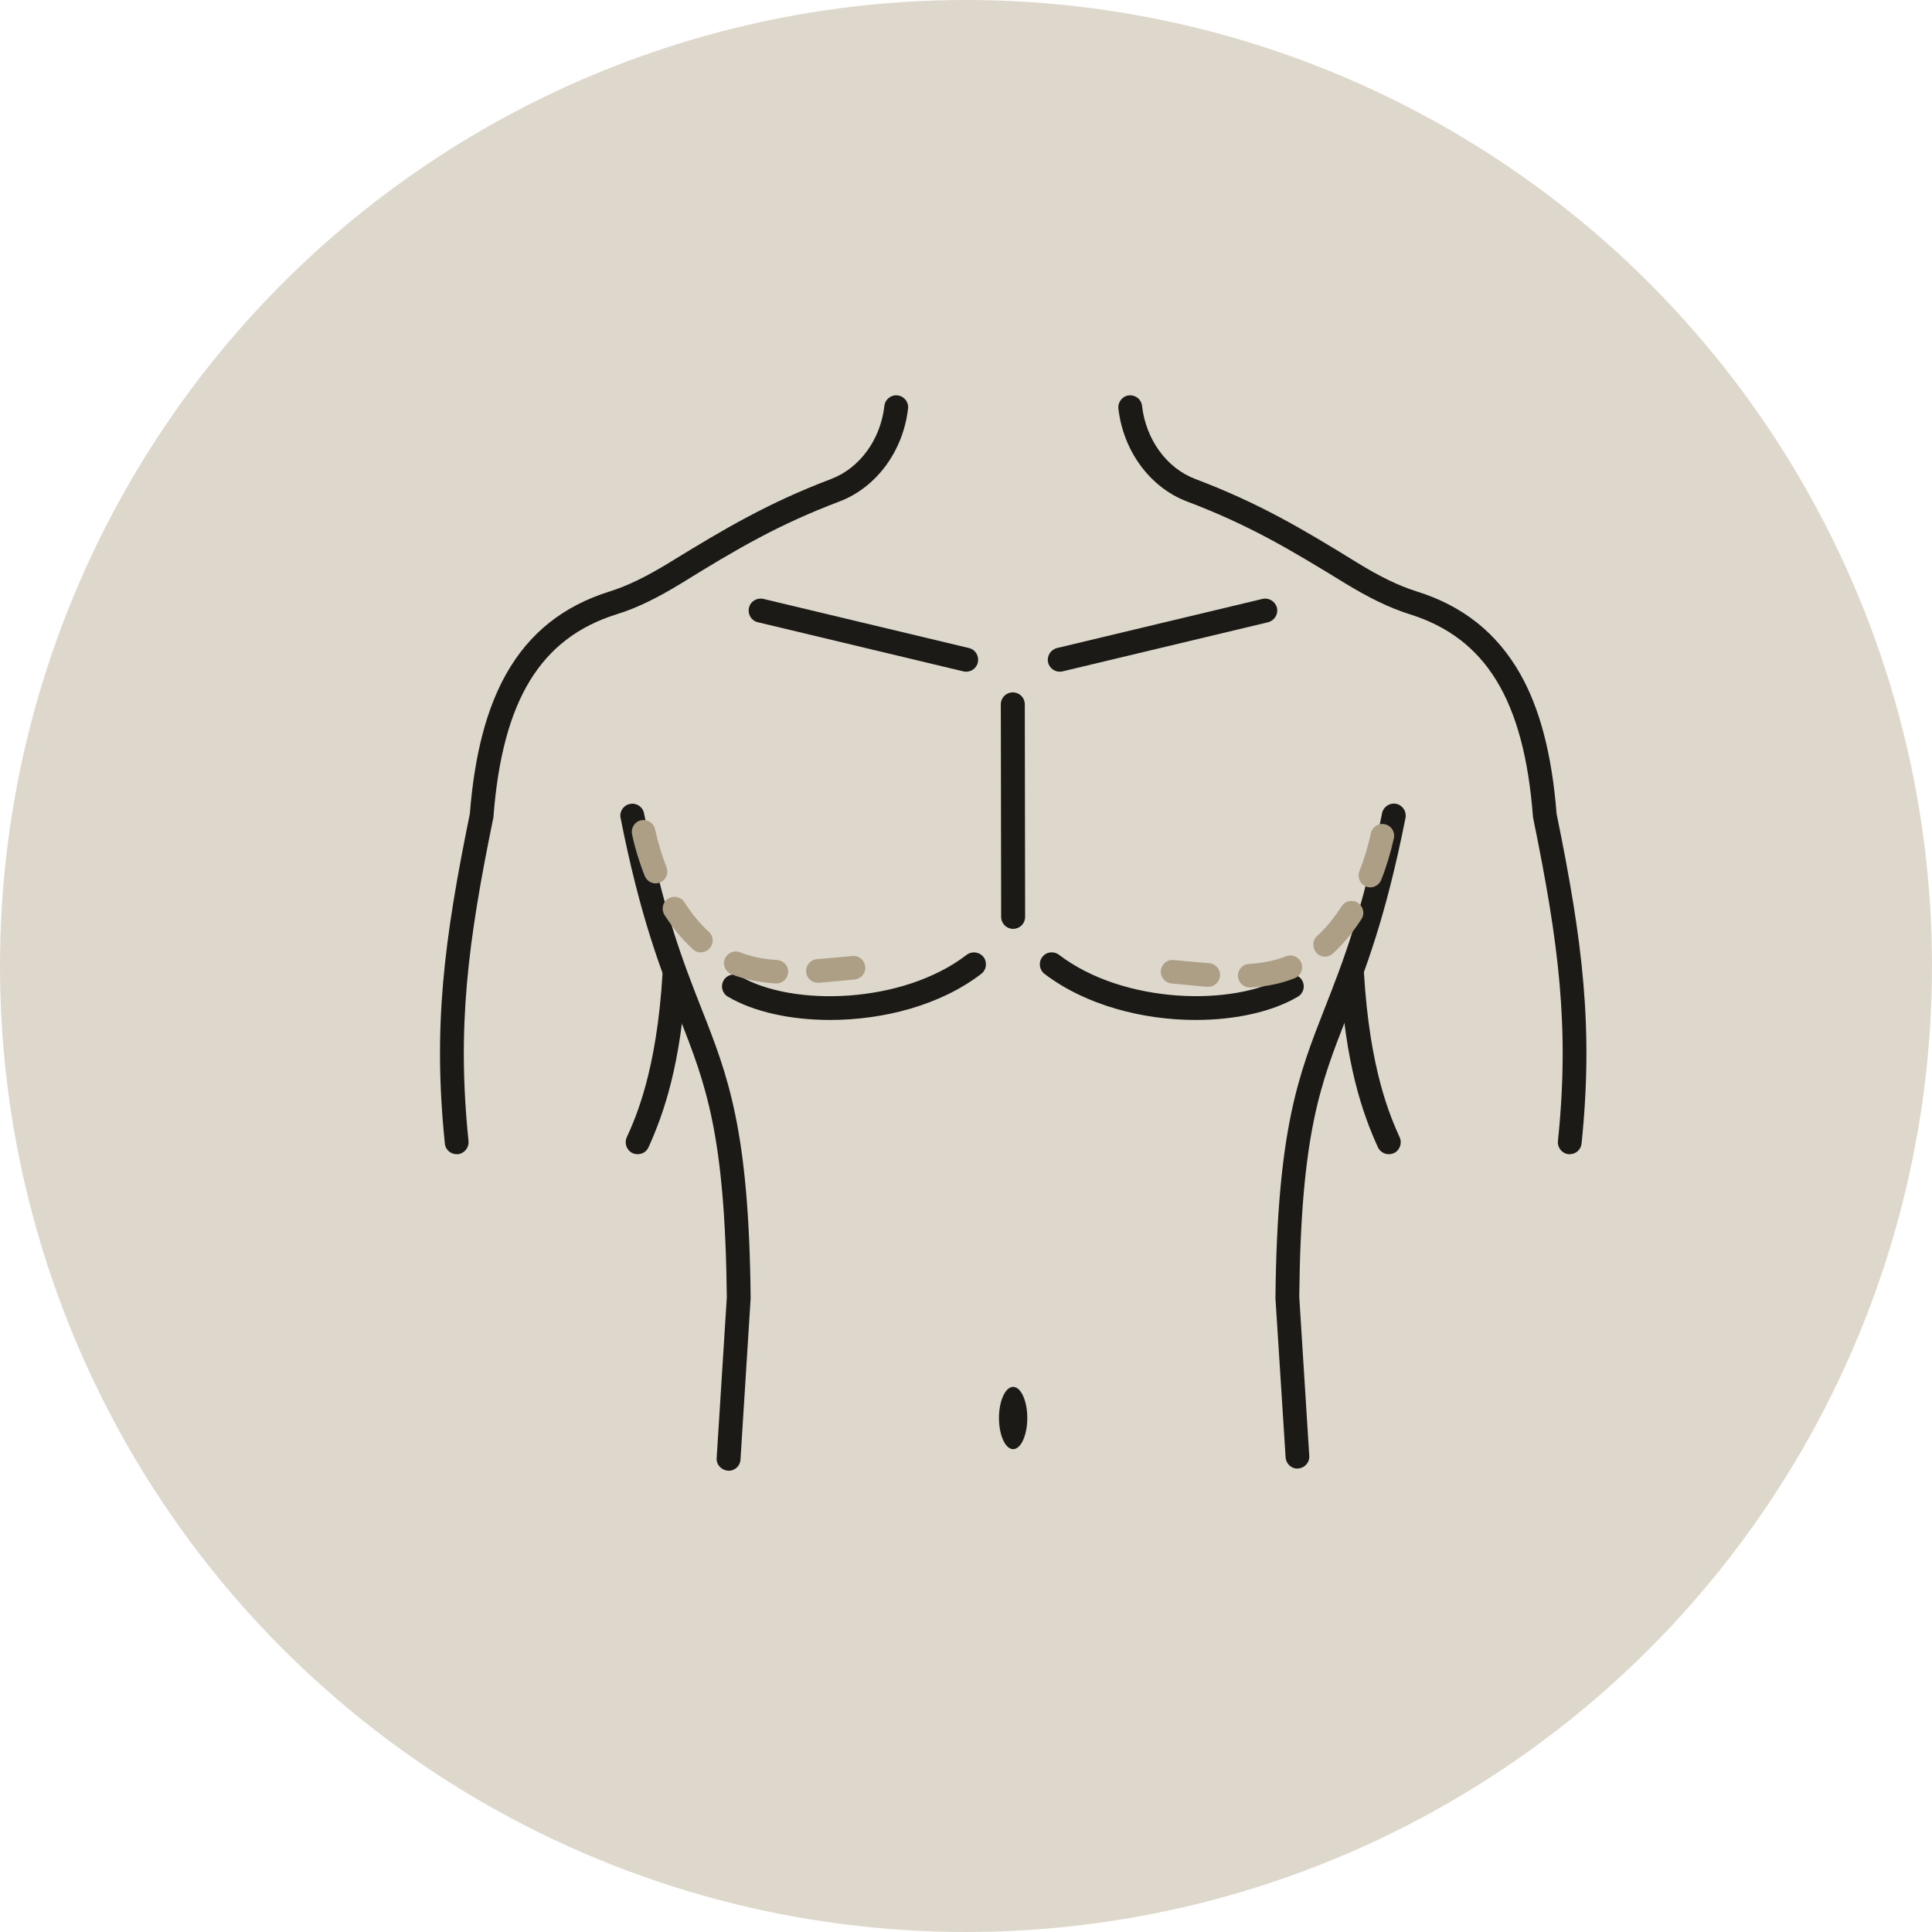
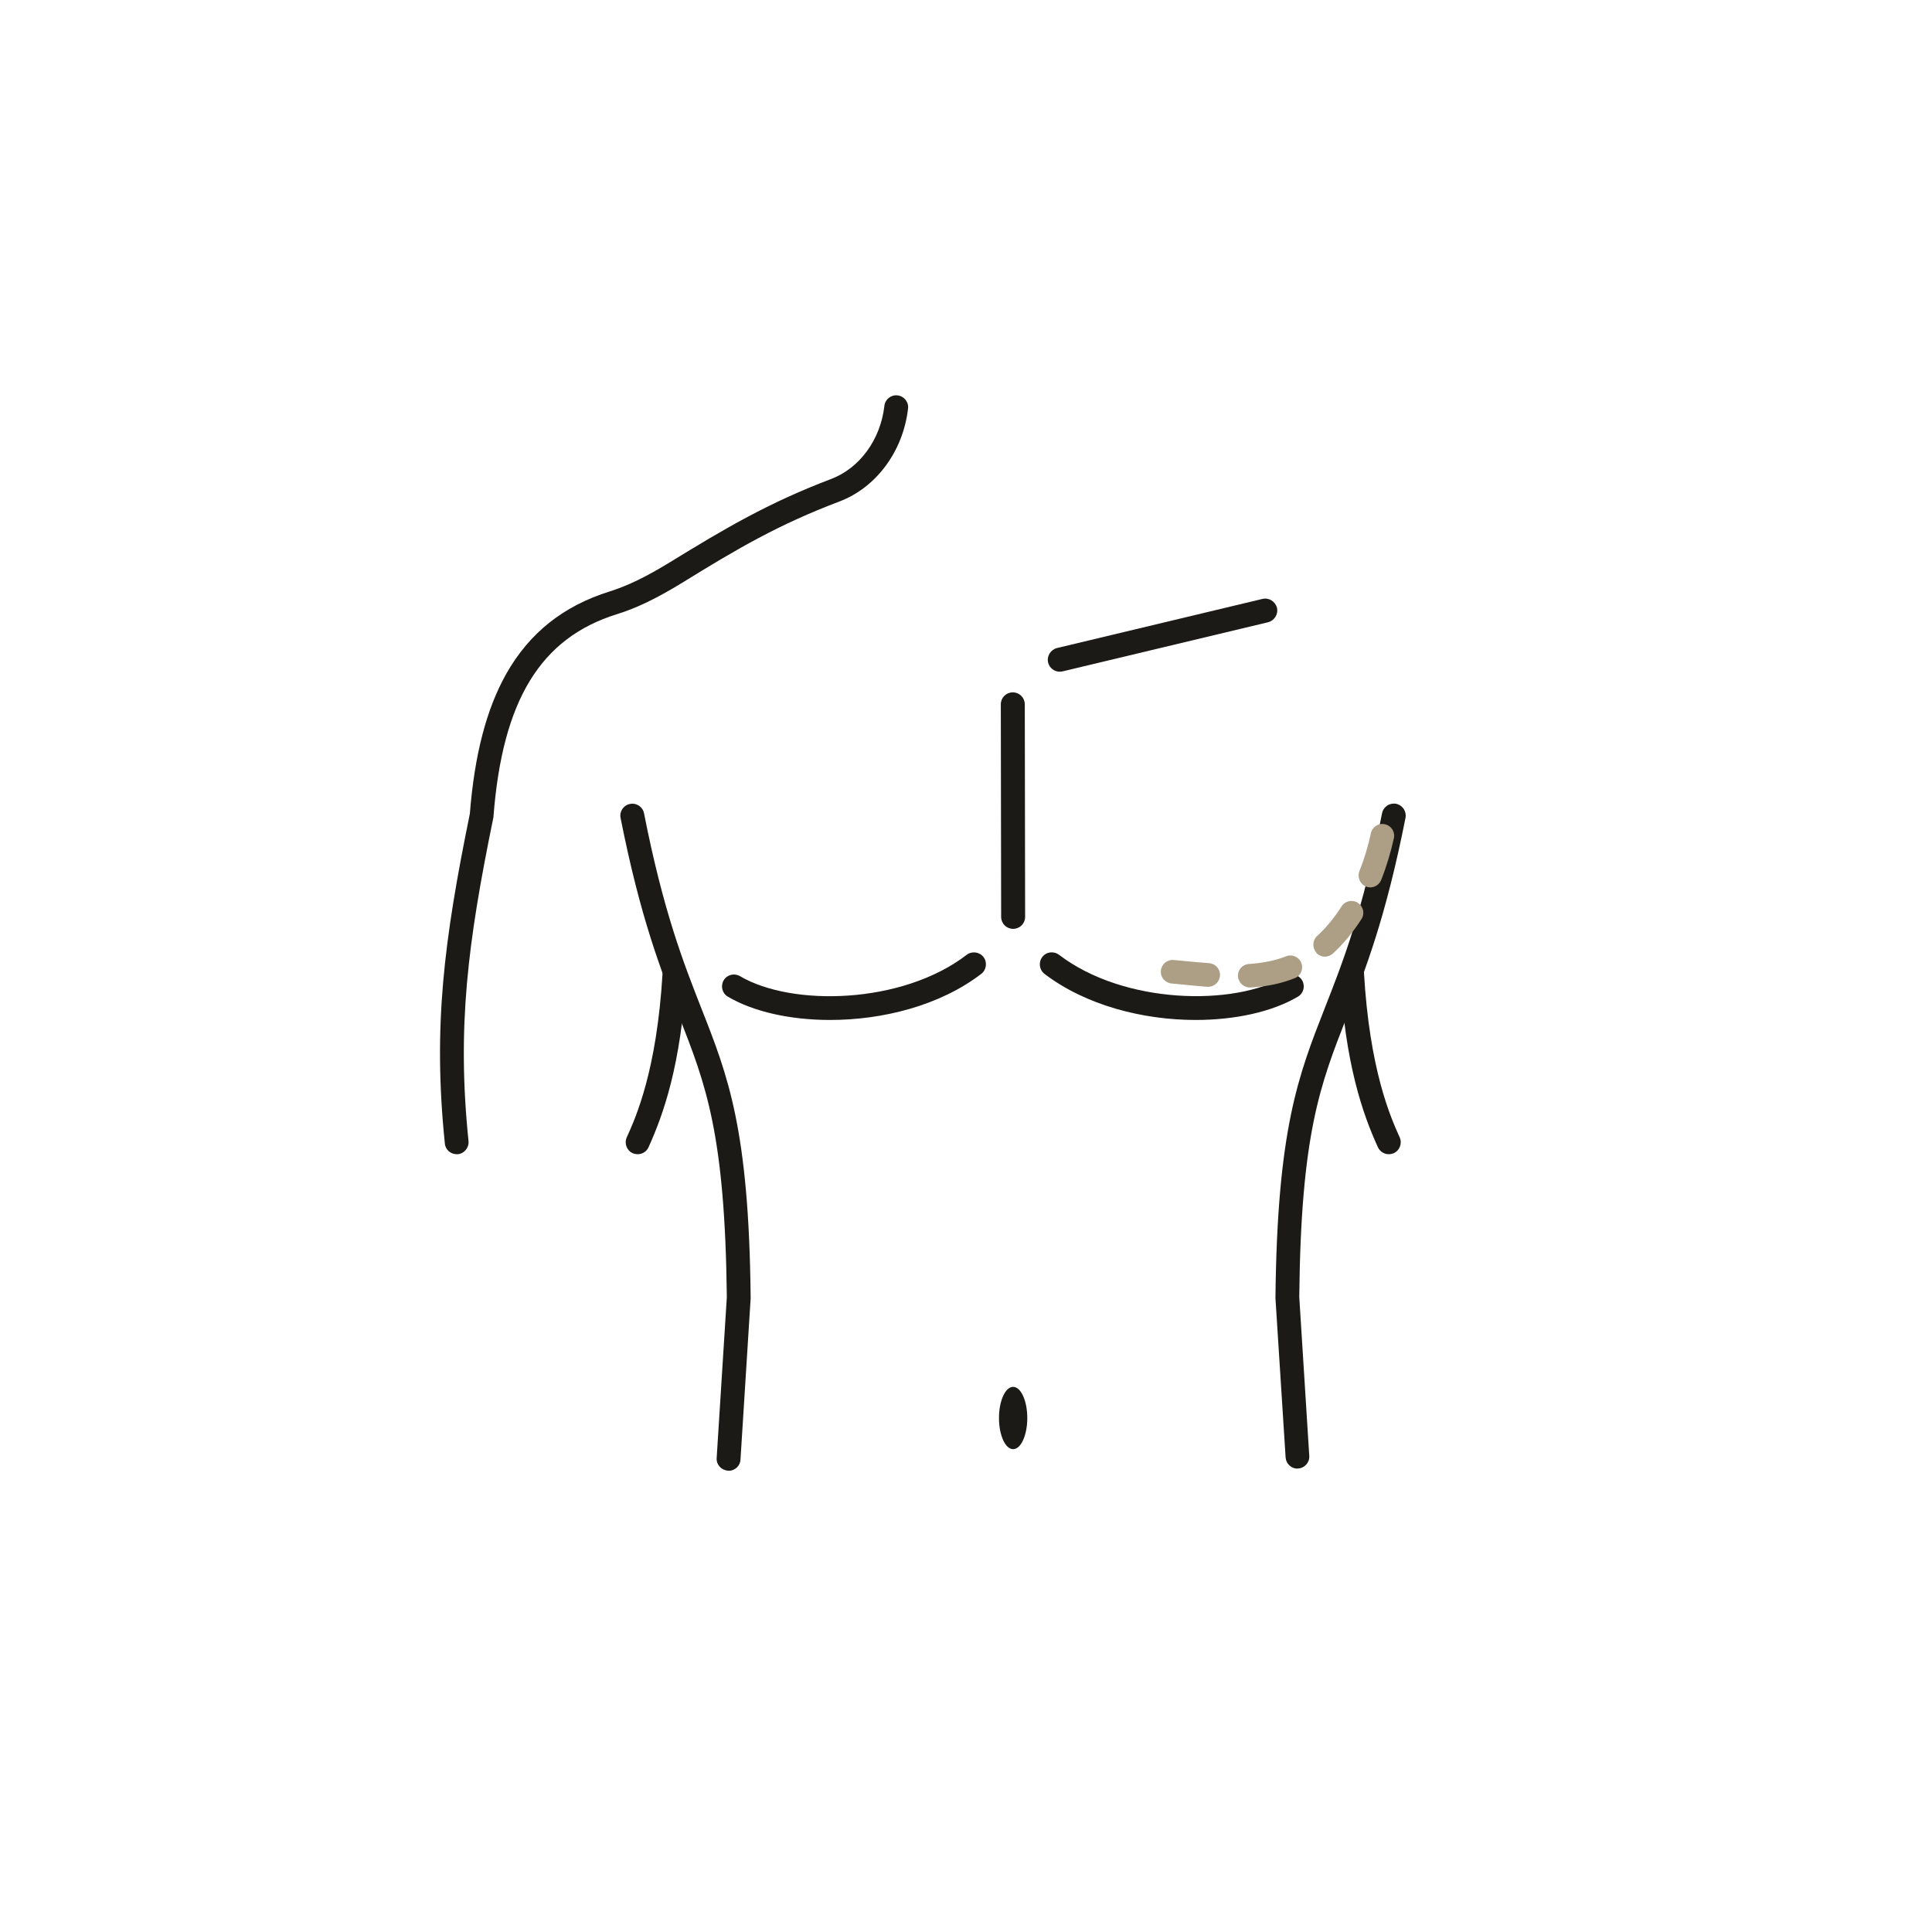
<svg xmlns="http://www.w3.org/2000/svg" id="Layer_1" viewBox="0 0 116 116">
  <defs>
    <style>
      .cls-1 {
        fill: #ac9f85;
      }

      .cls-2 {
        fill: #1c1a17;
      }

      .cls-3 {
        fill: #ded7cc;
      }
    </style>
  </defs>
-   <circle id="Ellipse_54" class="cls-3" cx="58" cy="58" r="58" />
  <g>
    <path class="cls-2" d="M27.42,69.3c-.36,0-.68-.27-.71-.64-.72-7-.06-12.16,1.5-19.8.28-3.55,1-6.3,2.19-8.41,1.39-2.45,3.42-4.07,6.21-4.94,1.08-.34,2.19-.88,3.61-1.75,3.29-2.02,5.91-3.57,9.68-5,1.72-.65,2.97-2.37,3.2-4.39.04-.39.4-.68.79-.63.39.04.68.4.63.79-.29,2.55-1.9,4.74-4.12,5.58-3.67,1.39-6.12,2.83-9.44,4.88-1.52.93-2.73,1.52-3.93,1.89-4.58,1.43-6.86,5.17-7.4,12.13,0,.03,0,.06-.01.09-1.54,7.51-2.19,12.58-1.49,19.41.04.39-.25.75-.64.79-.03,0-.05,0-.07,0Z" />
    <path class="cls-2" d="M38.29,69.3c-.1,0-.2-.02-.3-.06-.36-.16-.52-.59-.36-.95.54-1.19,1.8-3.98,2.15-9.84.02-.4.36-.69.76-.67.4.02.7.36.67.76-.32,5.42-1.38,8.37-2.27,10.34-.12.27-.38.42-.65.42Z" />
    <path class="cls-2" d="M43.75,88.3s-.03,0-.05,0c-.4-.03-.7-.37-.67-.76l.61-9.66c-.11-9.81-1.26-12.76-2.86-16.83-1.09-2.78-2.33-5.93-3.52-11.94-.08-.39.18-.77.57-.84.39-.08.77.18.84.57,1.16,5.89,2.37,8.97,3.44,11.7,1.6,4.06,2.86,7.27,2.96,17.37,0,.02,0,.04,0,.05l-.61,9.68c-.02.38-.34.67-.72.67Z" />
    <path class="cls-2" d="M60.83,55.77c-.4,0-.72-.32-.72-.72l-.02-12.76c0-.4.32-.72.72-.72h0c.4,0,.72.32.72.72l.02,12.76c0,.4-.32.72-.72.72h0Z" />
-     <path class="cls-2" d="M94.25,69.3s-.05,0-.07,0c-.39-.04-.68-.39-.64-.79.71-6.83.05-11.89-1.49-19.41,0-.03-.01-.06-.01-.09-.54-6.96-2.82-10.7-7.4-12.13-1.2-.38-2.41-.96-3.93-1.89-3.32-2.04-5.77-3.49-9.44-4.88-2.22-.84-3.83-3.03-4.12-5.58-.04-.39.24-.75.63-.79.4-.04.75.24.79.63.23,2.02,1.48,3.74,3.2,4.39,3.78,1.43,6.39,2.97,9.68,5,1.41.87,2.53,1.41,3.61,1.75,2.78.87,4.81,2.49,6.21,4.94,1.19,2.1,1.91,4.85,2.19,8.41,1.56,7.63,2.22,12.8,1.5,19.8-.04.37-.35.64-.71.64Z" />
    <path class="cls-2" d="M83.38,69.3c-.27,0-.53-.16-.65-.42-.9-1.98-1.97-4.97-2.28-10.46-.02-.4.28-.73.68-.76.4-.02.73.28.76.68.34,5.93,1.61,8.75,2.15,9.95.16.36,0,.79-.36.95-.1.04-.2.06-.3.06Z" />
    <path class="cls-2" d="M77.91,88.18c-.38,0-.69-.29-.72-.67l-.61-9.56s0-.04,0-.05c.11-10.1,1.37-13.31,2.96-17.37,1.07-2.72,2.28-5.81,3.44-11.7.08-.39.45-.64.84-.57.39.08.64.45.57.84-1.19,6.01-2.42,9.16-3.52,11.94-1.6,4.08-2.76,7.02-2.86,16.83l.6,9.54c.03.4-.28.74-.67.76-.02,0-.03,0-.05,0Z" />
    <path class="cls-2" d="M49.84,61.24c-2.38,0-4.6-.49-6.14-1.4-.34-.2-.45-.64-.25-.98.2-.34.64-.45.98-.25,3.12,1.84,9.74,1.69,13.61-1.28.31-.24.77-.18,1.01.13s.18.77-.13,1.01c-2.49,1.91-5.92,2.77-9.08,2.77Z" />
    <path class="cls-2" d="M71.79,61.24c-3.15,0-6.59-.87-9.08-2.77-.31-.24-.37-.69-.13-1.01s.69-.37,1.01-.13c3.87,2.96,10.49,3.12,13.61,1.28.34-.2.78-.09.98.25.2.34.09.78-.25.98-1.54.91-3.76,1.4-6.14,1.4Z" />
-     <path class="cls-2" d="M58.01,40.33c-.06,0-.11,0-.17-.02l-12.34-2.95c-.39-.09-.62-.48-.53-.87.09-.39.48-.62.87-.53l12.34,2.95c.39.09.62.48.53.87-.08.33-.37.55-.7.55Z" />
    <path class="cls-2" d="M63.63,40.33c-.32,0-.62-.22-.7-.55-.09-.39.15-.77.53-.87l12.34-2.95c.39-.09.77.15.87.53.09.39-.15.77-.53.87l-12.34,2.95c-.06.01-.11.02-.17.02Z" />
-     <path class="cls-1" d="M46.61,59.05s-.03,0-.05,0c-1.01-.07-1.88-.25-2.65-.56-.36-.15-.54-.56-.39-.92.15-.36.56-.54.92-.39.63.25,1.36.41,2.22.46.39.03.69.36.66.75-.02.37-.34.66-.71.66ZM49.11,59.01c-.37,0-.68-.28-.71-.66-.03-.39.26-.73.65-.76.46-.04.93-.08,1.38-.12.25-.02.51-.05.75-.07.39-.04.73.25.77.64.04.39-.25.73-.64.77-.24.02-.49.05-.74.07-.46.04-.93.09-1.41.13-.02,0-.04,0-.05,0ZM42.09,57.19c-.17,0-.34-.06-.48-.19-.63-.57-1.2-1.27-1.71-2.06-.21-.33-.12-.77.21-.98s.77-.12.98.21c.44.69.94,1.29,1.47,1.78.29.26.31.71.04,1-.14.15-.33.23-.52.23ZM39.37,53.04c-.28,0-.55-.17-.66-.45-.32-.8-.58-1.65-.76-2.5-.08-.38.16-.76.54-.84.38-.08.76.16.84.54.17.78.4,1.54.69,2.28.14.36-.03.78-.4.92-.09.03-.17.05-.26.05Z" />
    <path class="cls-1" d="M74.33,58.63c-.03-.39.27-.73.66-.75.86-.06,1.59-.21,2.22-.46.36-.15.78.03.92.39.15.36-.03.78-.39.92-.77.31-1.64.5-2.65.56-.02,0-.03,0-.05,0-.37,0-.68-.29-.71-.66ZM72.49,59.25c-.48-.04-.95-.08-1.41-.13-.25-.02-.5-.05-.74-.07-.39-.04-.68-.38-.64-.77.04-.39.38-.68.77-.64.25.02.5.05.75.07.45.04.91.09,1.38.12.39.03.68.37.65.76-.03.37-.34.66-.71.66-.02,0-.04,0-.05,0ZM79.04,57.2c-.26-.29-.25-.74.04-1,.54-.49,1.03-1.09,1.47-1.78.21-.33.65-.43.98-.21s.43.65.21.98c-.51.79-1.08,1.48-1.71,2.06-.14.12-.31.19-.48.19-.19,0-.38-.08-.52-.23ZM82.02,53.23c-.36-.14-.54-.56-.4-.92.29-.73.52-1.5.69-2.28.08-.38.46-.63.84-.54.38.08.63.46.54.84-.19.85-.44,1.7-.76,2.5-.11.28-.38.45-.66.45-.09,0-.18-.02-.26-.05Z" />
  </g>
  <ellipse class="cls-2" cx="60.83" cy="85.14" rx=".85" ry="1.87" />
</svg>